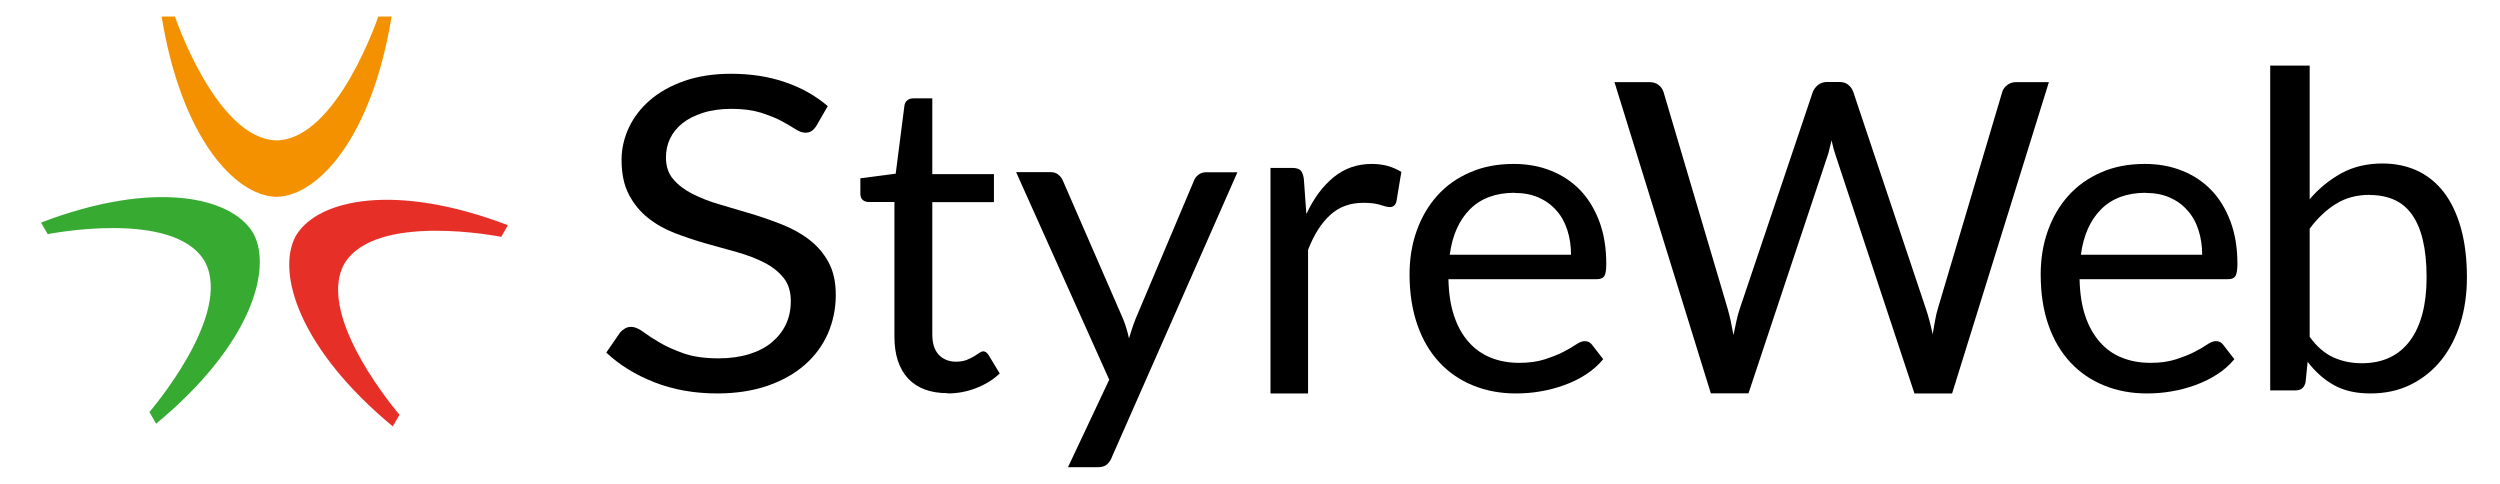
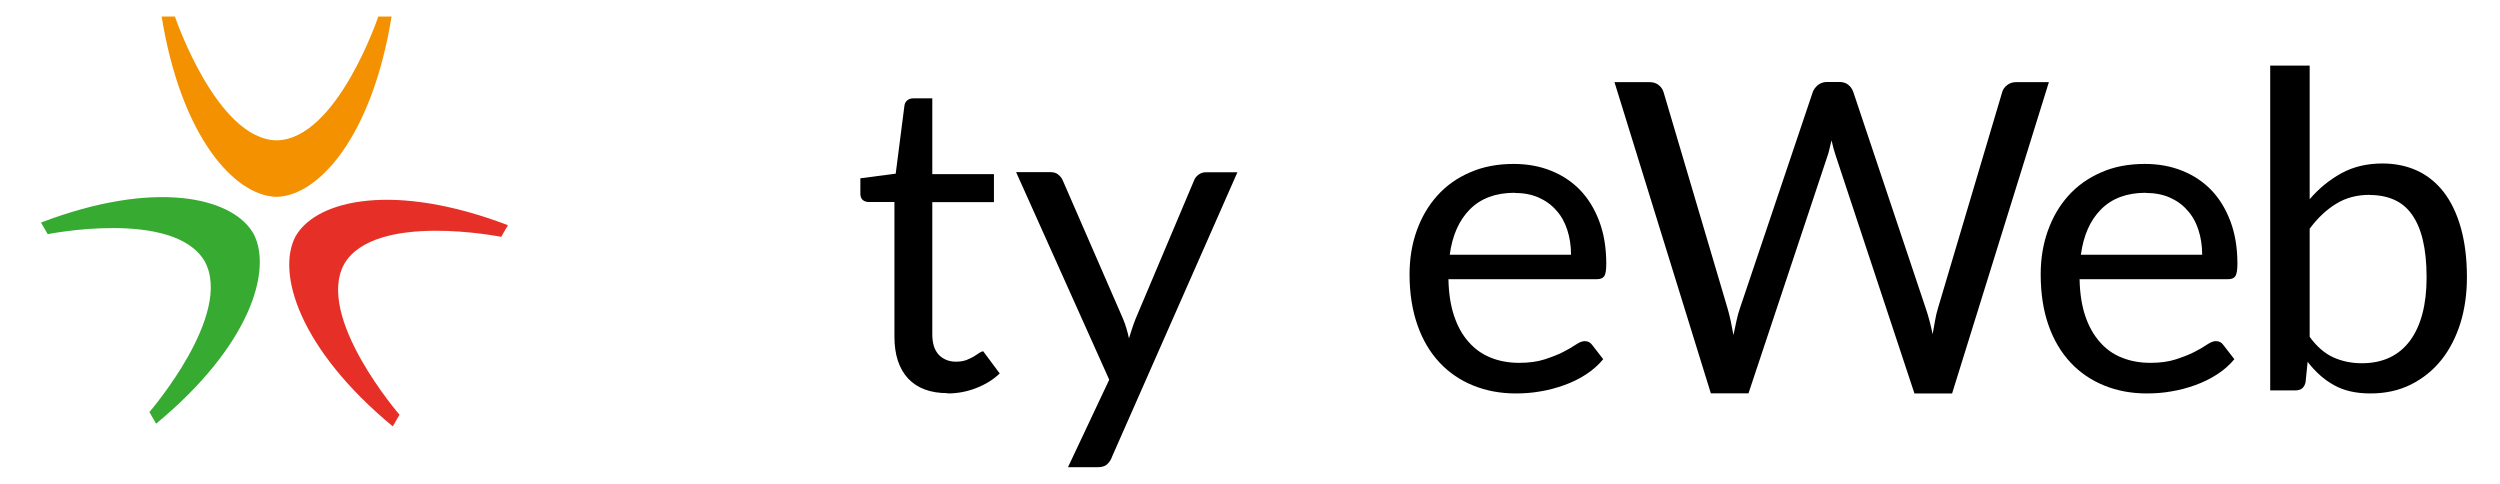
<svg xmlns="http://www.w3.org/2000/svg" width="305" height="59" viewBox="0 0 305 59" fill="none">
-   <path d="M99.575 15.394C99.394 15.659 99.213 15.852 98.995 15.993C98.796 16.134 98.542 16.187 98.216 16.187C97.872 16.187 97.474 16.029 97.021 15.747C96.568 15.447 95.989 15.113 95.3 14.742C94.612 14.373 93.779 14.056 92.801 13.739C91.823 13.439 90.646 13.28 89.251 13.28C87.947 13.28 86.788 13.439 85.792 13.756C84.796 14.073 83.945 14.496 83.275 15.024C82.605 15.553 82.097 16.187 81.753 16.892C81.409 17.614 81.246 18.389 81.246 19.217C81.246 20.274 81.536 21.172 82.134 21.859C82.731 22.564 83.51 23.163 84.488 23.656C85.466 24.149 86.571 24.589 87.802 24.942C89.034 25.312 90.302 25.682 91.606 26.069C92.91 26.457 94.159 26.897 95.409 27.39C96.641 27.884 97.746 28.482 98.724 29.24C99.701 29.98 100.48 30.896 101.078 31.988C101.676 33.08 101.965 34.401 101.965 35.986C101.965 37.66 101.639 39.21 101.006 40.69C100.354 42.152 99.43 43.42 98.18 44.512C96.949 45.587 95.427 46.45 93.634 47.066C91.841 47.683 89.795 48 87.495 48C84.705 48 82.152 47.542 79.852 46.644C77.552 45.745 75.577 44.53 73.966 43.015L75.65 40.566C75.813 40.373 76.012 40.214 76.248 40.073C76.483 39.932 76.737 39.879 77.008 39.879C77.425 39.879 77.914 40.073 78.457 40.478C79 40.883 79.671 41.324 80.486 41.8C81.3 42.275 82.278 42.715 83.438 43.121C84.597 43.526 86.009 43.719 87.676 43.719C89.052 43.719 90.302 43.543 91.388 43.209C92.475 42.874 93.399 42.398 94.141 41.782C94.884 41.165 95.463 40.443 95.88 39.58C96.278 38.734 96.478 37.783 96.478 36.726C96.478 35.581 96.188 34.63 95.59 33.89C94.993 33.15 94.214 32.534 93.254 32.041C92.294 31.547 91.189 31.125 89.958 30.772C88.726 30.42 87.458 30.068 86.154 29.715C84.868 29.346 83.601 28.923 82.351 28.447C81.119 27.971 80.015 27.355 79.055 26.58C78.095 25.823 77.316 24.871 76.718 23.726C76.121 22.581 75.831 21.172 75.831 19.481C75.831 18.142 76.139 16.839 76.718 15.57C77.316 14.32 78.167 13.192 79.29 12.224C80.413 11.255 81.808 10.462 83.474 9.881C85.122 9.299 87.042 9 89.179 9C91.588 9 93.797 9.335 95.771 10.022C97.764 10.691 99.502 11.678 100.987 12.946L99.575 15.394Z" fill="black" />
-   <path d="M115.595 47.965C113.517 47.965 111.92 47.369 110.804 46.194C109.688 45.002 109.121 43.3 109.121 41.074V24.643H105.961C105.687 24.643 105.446 24.555 105.257 24.398C105.068 24.24 104.965 23.977 104.965 23.626V21.75L109.276 21.189L110.34 12.894C110.375 12.631 110.478 12.403 110.684 12.245C110.873 12.088 111.113 12 111.405 12H113.74V21.241H121.261V24.66H113.74V40.775C113.74 41.915 114.015 42.739 114.547 43.3C115.08 43.844 115.784 44.125 116.625 44.125C117.106 44.125 117.535 44.055 117.879 43.932C118.239 43.791 118.531 43.651 118.806 43.493C119.063 43.336 119.287 43.178 119.476 43.055C119.664 42.932 119.819 42.862 119.956 42.862C120.197 42.862 120.42 43.02 120.609 43.318L121.965 45.563C121.176 46.317 120.214 46.913 119.081 47.351C117.947 47.79 116.797 48 115.595 48V47.965Z" fill="black" />
+   <path d="M115.595 47.965C113.517 47.965 111.92 47.369 110.804 46.194C109.688 45.002 109.121 43.3 109.121 41.074V24.643H105.961C105.687 24.643 105.446 24.555 105.257 24.398C105.068 24.24 104.965 23.977 104.965 23.626V21.75L109.276 21.189L110.34 12.894C110.375 12.631 110.478 12.403 110.684 12.245C110.873 12.088 111.113 12 111.405 12H113.74V21.241H121.261V24.66H113.74V40.775C113.74 41.915 114.015 42.739 114.547 43.3C115.08 43.844 115.784 44.125 116.625 44.125C117.106 44.125 117.535 44.055 117.879 43.932C118.239 43.791 118.531 43.651 118.806 43.493C119.063 43.336 119.287 43.178 119.476 43.055C119.664 42.932 119.819 42.862 119.956 42.862L121.965 45.563C121.176 46.317 120.214 46.913 119.081 47.351C117.947 47.79 116.797 48 115.595 48V47.965Z" fill="black" />
  <path d="M135.632 55.841C135.47 56.192 135.272 56.473 135.021 56.684C134.769 56.895 134.392 57 133.888 57H130.293L135.326 46.323L123.965 21H128.154C128.567 21 128.891 21.105 129.125 21.316C129.358 21.509 129.538 21.738 129.646 21.983L137.016 38.912C137.178 39.298 137.322 39.702 137.43 40.089C137.555 40.475 137.645 40.879 137.735 41.283C137.861 40.879 137.987 40.475 138.113 40.089C138.238 39.702 138.382 39.298 138.544 38.895L145.681 22.001C145.788 21.72 145.968 21.492 146.238 21.299C146.507 21.105 146.777 21.018 147.101 21.018H150.965L135.614 55.841H135.632Z" fill="black" />
-   <path d="M155 48V20.485H157.644C158.141 20.485 158.485 20.593 158.674 20.791C158.862 20.988 159 21.33 159.068 21.815L159.377 26.11C160.27 24.187 161.386 22.696 162.708 21.617C164.03 20.539 165.575 20 167.36 20C168.081 20 168.751 20.09 169.335 20.252C169.918 20.431 170.468 20.665 170.965 20.971L170.365 24.583C170.244 25.032 169.97 25.266 169.558 25.266C169.317 25.266 168.94 25.176 168.442 25.014C167.944 24.834 167.24 24.744 166.33 24.744C164.717 24.744 163.377 25.23 162.296 26.218C161.214 27.189 160.305 28.626 159.583 30.477V48H154.965H155Z" fill="black" />
  <path d="M184.685 20C186.319 20 187.811 20.267 189.197 20.818C190.583 21.369 191.773 22.151 192.768 23.182C193.763 24.213 194.544 25.493 195.113 27.004C195.681 28.516 195.965 30.24 195.965 32.178C195.965 32.924 195.894 33.44 195.717 33.689C195.557 33.938 195.255 34.062 194.811 34.062H176.709C176.744 35.787 176.975 37.28 177.401 38.542C177.828 39.822 178.414 40.871 179.178 41.724C179.924 42.578 180.83 43.218 181.86 43.627C182.891 44.053 184.063 44.267 185.342 44.267C186.532 44.267 187.581 44.124 188.451 43.84C189.321 43.556 190.068 43.271 190.689 42.951C191.311 42.631 191.844 42.329 192.253 42.044C192.679 41.76 193.034 41.618 193.336 41.618C193.727 41.618 194.029 41.778 194.242 42.08L195.592 43.822C195.006 44.533 194.296 45.156 193.478 45.689C192.661 46.222 191.773 46.649 190.831 46.987C189.89 47.324 188.913 47.591 187.918 47.751C186.923 47.929 185.928 48 184.934 48C183.051 48 181.327 47.68 179.746 47.04C178.165 46.4 176.797 45.476 175.643 44.249C174.488 43.022 173.582 41.511 172.943 39.698C172.303 37.884 171.965 35.822 171.965 33.476C171.965 31.573 172.25 29.796 172.836 28.16C173.422 26.507 174.257 25.084 175.341 23.876C176.424 22.667 177.757 21.707 179.338 21.031C180.919 20.338 182.678 20 184.649 20H184.685ZM184.792 23.52C182.482 23.52 180.67 24.196 179.338 25.529C178.005 26.862 177.188 28.711 176.868 31.076H191.666C191.666 29.973 191.507 28.96 191.205 28.036C190.903 27.111 190.458 26.311 189.854 25.653C189.268 24.978 188.54 24.462 187.687 24.089C186.834 23.716 185.857 23.538 184.774 23.538L184.792 23.52Z" fill="black" />
  <path d="M196.965 10.018H201.21C201.665 10.018 202.049 10.123 202.346 10.368C202.643 10.596 202.852 10.894 202.957 11.245L210.766 37.636C210.905 38.11 211.028 38.618 211.15 39.162C211.255 39.706 211.377 40.284 211.482 40.88C211.604 40.284 211.727 39.706 211.849 39.144C211.971 38.583 212.111 38.075 212.268 37.619L221.16 11.227C221.264 10.929 221.474 10.649 221.771 10.386C222.085 10.14 222.452 10 222.889 10H224.374C224.828 10 225.212 10.105 225.492 10.351C225.789 10.579 225.981 10.877 226.103 11.227L234.942 37.619C235.257 38.531 235.536 39.583 235.781 40.775C235.886 40.197 235.991 39.635 236.078 39.109C236.165 38.583 236.287 38.075 236.427 37.619L244.271 11.227C244.358 10.912 244.55 10.631 244.865 10.386C245.179 10.14 245.546 10.018 245.983 10.018H249.965L238.157 48H233.562L223.972 19.031C223.78 18.487 223.605 17.856 223.448 17.119C223.361 17.47 223.273 17.821 223.203 18.137C223.134 18.47 223.046 18.768 222.959 19.013L213.316 47.983H208.722L196.965 10.018Z" fill="black" />
  <path d="M261.685 20C263.319 20 264.811 20.267 266.197 20.818C267.583 21.369 268.773 22.151 269.768 23.182C270.763 24.213 271.544 25.493 272.113 27.004C272.681 28.516 272.965 30.24 272.965 32.178C272.965 32.924 272.877 33.44 272.717 33.689C272.557 33.938 272.255 34.062 271.811 34.062H253.709C253.744 35.787 253.975 37.28 254.401 38.542C254.828 39.822 255.432 40.871 256.178 41.724C256.924 42.578 257.812 43.218 258.86 43.627C259.891 44.053 261.063 44.267 262.36 44.267C263.55 44.267 264.581 44.124 265.451 43.84C266.321 43.556 267.068 43.271 267.689 42.951C268.311 42.631 268.844 42.329 269.253 42.044C269.679 41.76 270.034 41.618 270.336 41.618C270.727 41.618 271.029 41.778 271.242 42.08L272.592 43.822C272.006 44.533 271.296 45.156 270.461 45.689C269.643 46.222 268.755 46.649 267.814 46.987C266.872 47.324 265.895 47.591 264.9 47.751C263.906 47.929 262.911 48 261.916 48C260.033 48 258.31 47.68 256.729 47.04C255.148 46.4 253.78 45.476 252.625 44.249C251.47 43.022 250.564 41.511 249.925 39.698C249.285 37.884 248.965 35.822 248.965 33.476C248.965 31.573 249.25 29.796 249.836 28.16C250.422 26.507 251.257 25.084 252.341 23.876C253.424 22.667 254.774 21.707 256.338 21.031C257.901 20.338 259.678 20 261.649 20H261.685ZM261.792 23.52C259.482 23.52 257.67 24.196 256.338 25.529C255.005 26.862 254.188 28.711 253.868 31.076H268.666C268.666 29.973 268.507 28.96 268.205 28.036C267.903 27.111 267.458 26.311 266.854 25.653C266.268 24.978 265.54 24.462 264.687 24.089C263.834 23.716 262.857 23.538 261.774 23.538L261.792 23.52Z" fill="black" />
  <path d="M276.965 47.626V8H281.78V24.306C282.899 22.989 284.196 21.939 285.652 21.137C287.109 20.336 288.779 19.945 290.662 19.945C292.225 19.945 293.664 20.247 294.925 20.835C296.187 21.422 297.27 22.312 298.176 23.487C299.065 24.662 299.757 26.122 300.237 27.849C300.717 29.575 300.965 31.569 300.965 33.83C300.965 35.842 300.699 37.711 300.166 39.438C299.615 41.164 298.851 42.66 297.839 43.923C296.826 45.187 295.583 46.184 294.126 46.914C292.669 47.644 291.017 48 289.205 48C287.393 48 285.954 47.662 284.746 46.985C283.521 46.309 282.455 45.348 281.531 44.137L281.282 46.611C281.14 47.288 280.732 47.626 280.057 47.626H276.965ZM289.099 23.772C287.553 23.772 286.185 24.128 285.013 24.858C283.84 25.57 282.757 26.585 281.78 27.902V41.093C282.632 42.268 283.592 43.105 284.64 43.585C285.688 44.066 286.86 44.315 288.139 44.315C290.68 44.315 292.634 43.407 294.002 41.592C295.352 39.776 296.045 37.194 296.045 33.848C296.045 32.068 295.885 30.537 295.583 29.273C295.281 27.991 294.819 26.959 294.233 26.14C293.646 25.321 292.918 24.733 292.065 24.36C291.213 23.986 290.236 23.79 289.134 23.79L289.099 23.772Z" fill="black" />
  <path d="M47.774 2.018H46.153C46.153 2.018 41.107 17.015 33.747 17.124C26.405 16.996 21.341 2.018 21.341 2.018H19.72C22.106 16.741 28.628 23.848 33.656 24.012C33.656 24.012 33.711 24.012 33.747 24.012C33.783 24.012 33.802 24.012 33.838 24.012C38.866 23.829 45.388 16.723 47.774 2V2.018Z" fill="#F39100" />
  <path d="M5 27.146L5.82 28.567C5.82 28.567 21.195 25.488 24.966 31.865C28.537 38.352 18.226 50.269 18.226 50.269L19.046 51.69C30.468 42.252 33.291 32.977 30.923 28.494C30.923 28.494 30.887 28.439 30.869 28.421C30.869 28.403 30.85 28.367 30.832 28.348C28.191 24.03 18.827 21.88 5.018 27.146H5Z" fill="#37AA32" />
  <path d="M47.92 52.018L48.74 50.597C48.74 50.597 38.429 38.68 41.999 32.193C45.77 25.816 61.146 28.895 61.146 28.895L61.965 27.474C48.157 22.208 38.793 24.358 36.152 28.676C36.152 28.676 36.133 28.731 36.115 28.749C36.115 28.767 36.079 28.804 36.06 28.822C33.692 33.305 36.516 42.58 47.938 52.036L47.92 52.018Z" fill="#E63027" />
</svg>